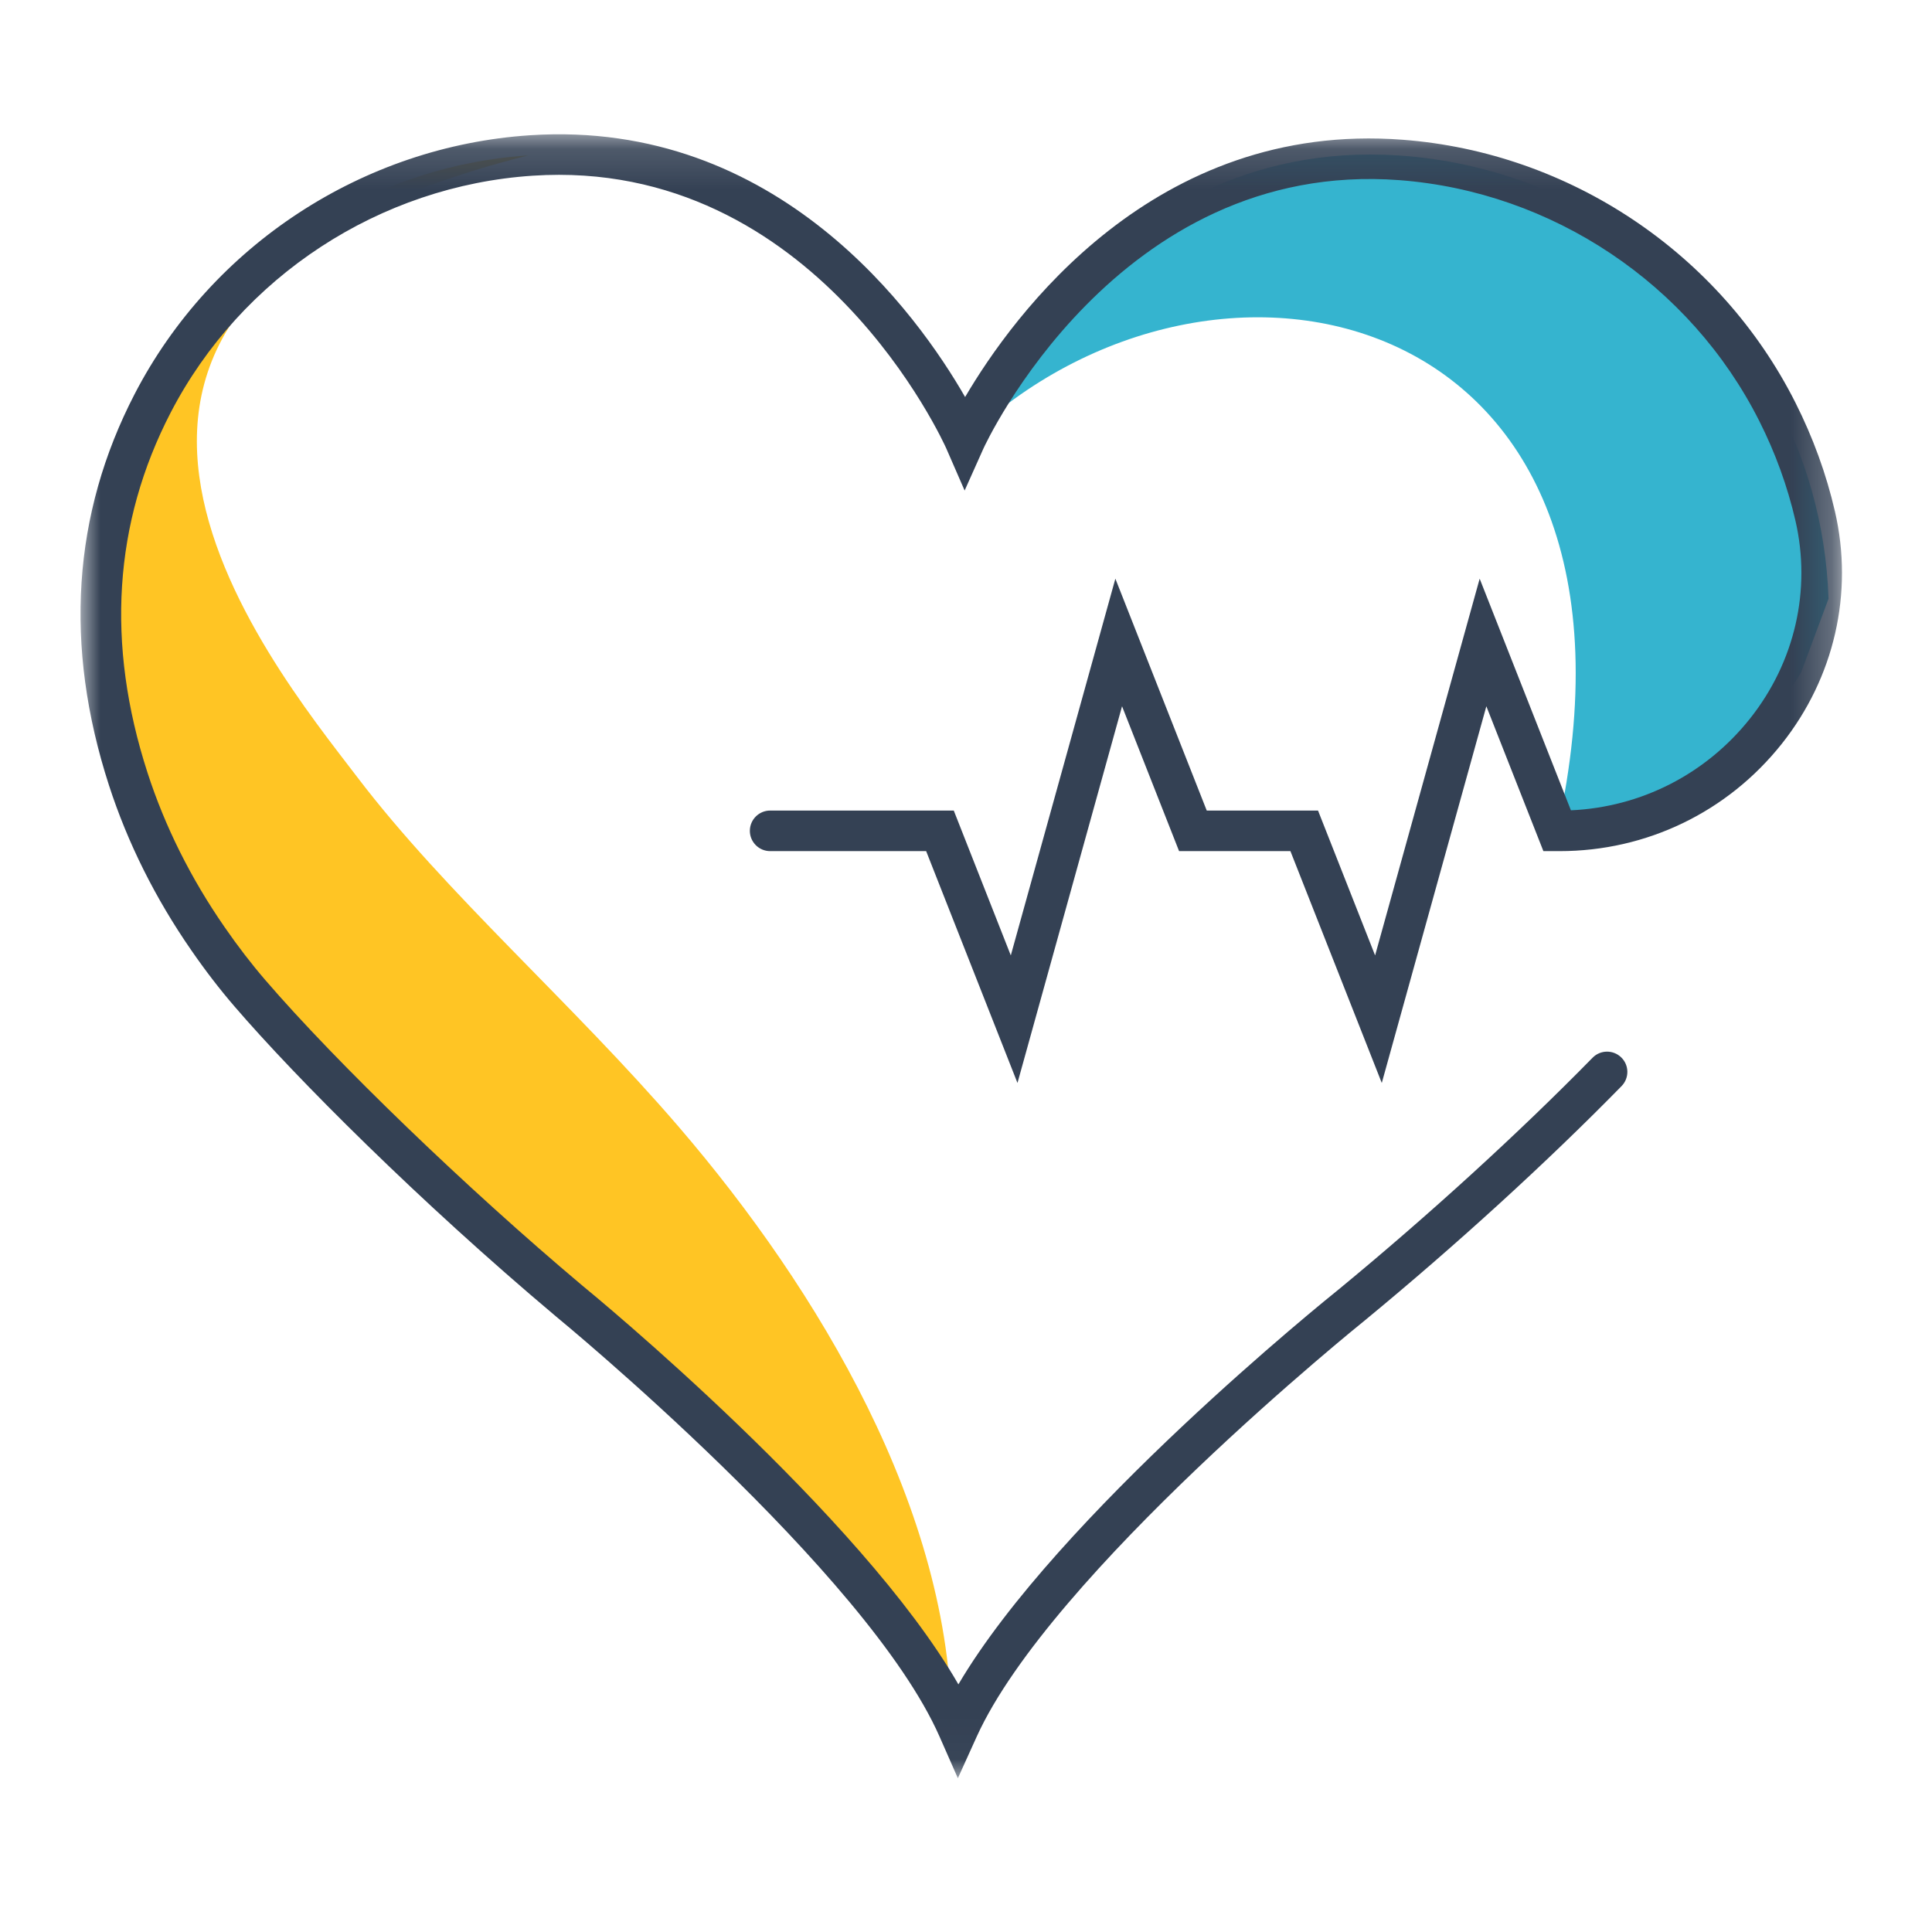
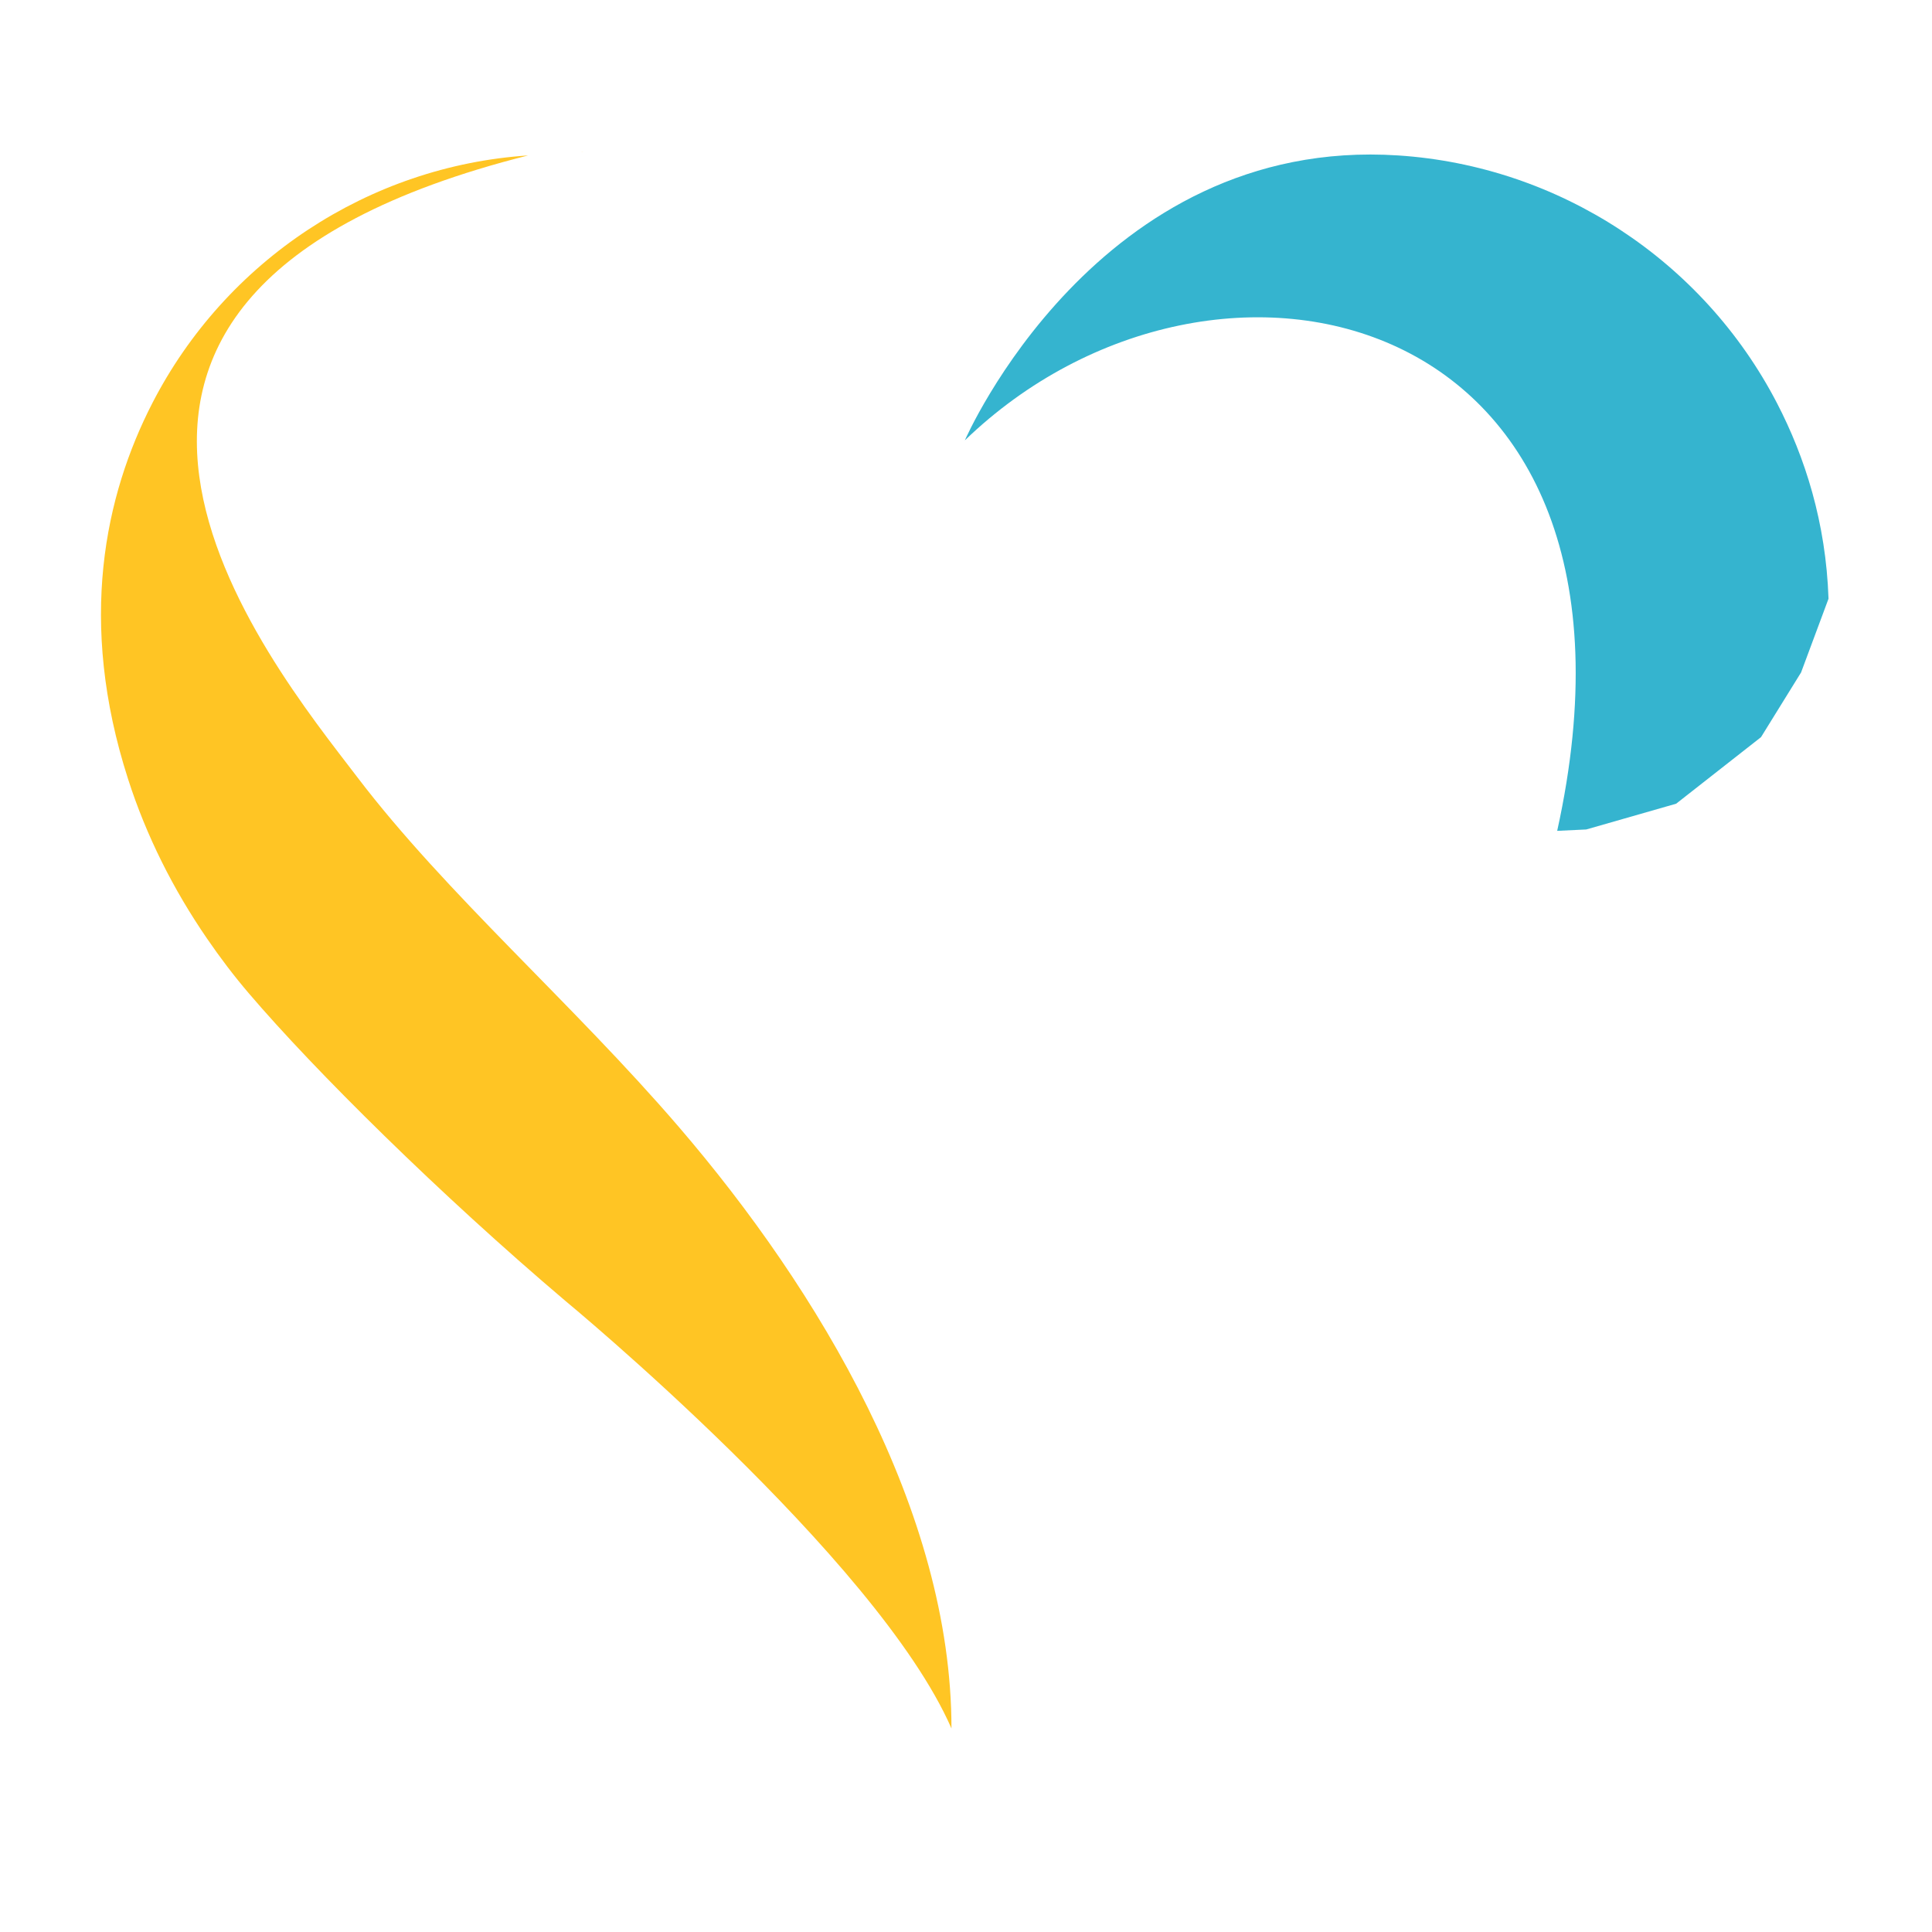
<svg xmlns="http://www.w3.org/2000/svg" xmlns:xlink="http://www.w3.org/1999/xlink" width="48px" height="48px" viewBox="0 0 48 48">
  <title>icons/topics/healthcare</title>
  <desc>Created with Sketch.</desc>
  <defs>
    <polygon id="path-1" points="0 0.134 43.764 0.134 43.764 40.977 0 40.977" />
  </defs>
  <g id="icons/topics/healthcare" stroke="none" stroke-width="1" fill="none" fill-rule="evenodd">
    <g id="Group-8" transform="translate(2, 3)">
      <path d="M36.688,17.642 C39.574,4.558 28.181,1.945 21.972,7.94 C21.972,7.94 25.253,0.37 32.739,0.862 C36.728,1.123 40.313,3.472 42.151,7.02 C42.843,8.355 43.365,9.978 43.429,11.875 L42.747,13.707 L41.752,15.314 L39.643,16.968 L37.41,17.608 L36.688,17.642 L35.468,14.478" id="Fill-1" fill="#35B4CF" />
      <path d="M6.875,16.306 C4.705,13.457 -2.834,4.376 11.121,0.862 C11.121,0.862 18.549,0.37 11.121,0.862 C7.164,1.123 3.606,3.472 1.783,7.019 C0.607,9.309 -0.077,12.44 1.181,16.353 C1.635,17.769 2.306,19.1 3.144,20.319 C3.466,20.789 3.812,21.246 4.183,21.68 C5.819,23.598 8.931,26.678 12.045,29.319 C12.045,29.319 19.792,35.711 21.639,39.943 C21.639,34.547 18.341,29.044 14.864,24.997 C12.232,21.934 9.079,19.202 6.875,16.306" id="Fill-3" fill="#FFC524" />
      <g id="Group-7" transform="translate(0, 0.202)">
        <mask id="mask-2" fill="white">
          <use xlink:href="#path-1" />
        </mask>
        <g id="Clip-6" />
-         <path d="M21.798,40.977 L21.343,39.944 C19.551,35.869 11.893,29.57 11.816,29.507 C8.406,26.638 5.349,23.573 3.83,21.807 C3.46,21.378 3.096,20.905 2.75,20.403 C1.858,19.115 1.17,17.737 0.707,16.307 C-0.415,12.842 -0.2,9.571 1.346,6.586 C3.259,2.893 7.024,0.429 11.172,0.158 C17.338,-0.247 20.805,4.621 21.978,6.662 C23.17,4.633 26.673,-0.203 32.848,0.27 C36.995,0.585 40.735,3.087 42.606,6.8 C43.043,7.666 43.374,8.575 43.588,9.502 C44.057,11.527 43.575,13.633 42.266,15.28 C40.92,16.973 38.909,17.944 36.75,17.944 L36.345,17.944 L34.928,14.345 L32.33,23.704 L30.06,17.944 L27.294,17.944 L25.877,14.345 L23.279,23.704 L21.01,17.944 L17.134,17.944 C16.856,17.944 16.63,17.718 16.63,17.44 C16.63,17.162 16.856,16.936 17.134,16.936 L21.696,16.936 L23.113,20.535 L25.711,11.175 L27.981,16.936 L30.746,16.936 L32.164,20.535 L34.762,11.175 L37.029,16.93 C38.772,16.851 40.381,16.031 41.477,14.653 C42.594,13.248 43.005,11.453 42.606,9.729 C42.41,8.881 42.108,8.048 41.707,7.254 C39.993,3.855 36.569,1.564 32.771,1.274 C25.747,0.741 22.464,7.872 22.432,7.944 L21.966,8.985 L21.51,7.939 C21.478,7.867 18.275,0.7 11.238,1.163 C7.439,1.412 3.992,3.667 2.24,7.049 C0.823,9.787 0.629,12.797 1.665,15.996 C2.098,17.333 2.742,18.622 3.579,19.83 C3.906,20.304 4.247,20.747 4.593,21.149 C6.36,23.203 9.594,26.321 12.46,28.731 C12.756,28.973 19.387,34.429 21.811,38.646 C24.279,34.455 30.965,29.069 31.269,28.825 C33.5,26.987 35.738,24.944 37.567,23.077 C37.762,22.878 38.081,22.875 38.28,23.07 C38.479,23.264 38.482,23.583 38.287,23.782 C36.434,25.674 34.167,27.743 31.904,29.607 C31.821,29.674 24.099,35.895 22.264,39.949 L21.798,40.977 Z" id="Fill-5" fill="#344154" mask="url(#mask-2)" />
      </g>
    </g>
  </g>
</svg>